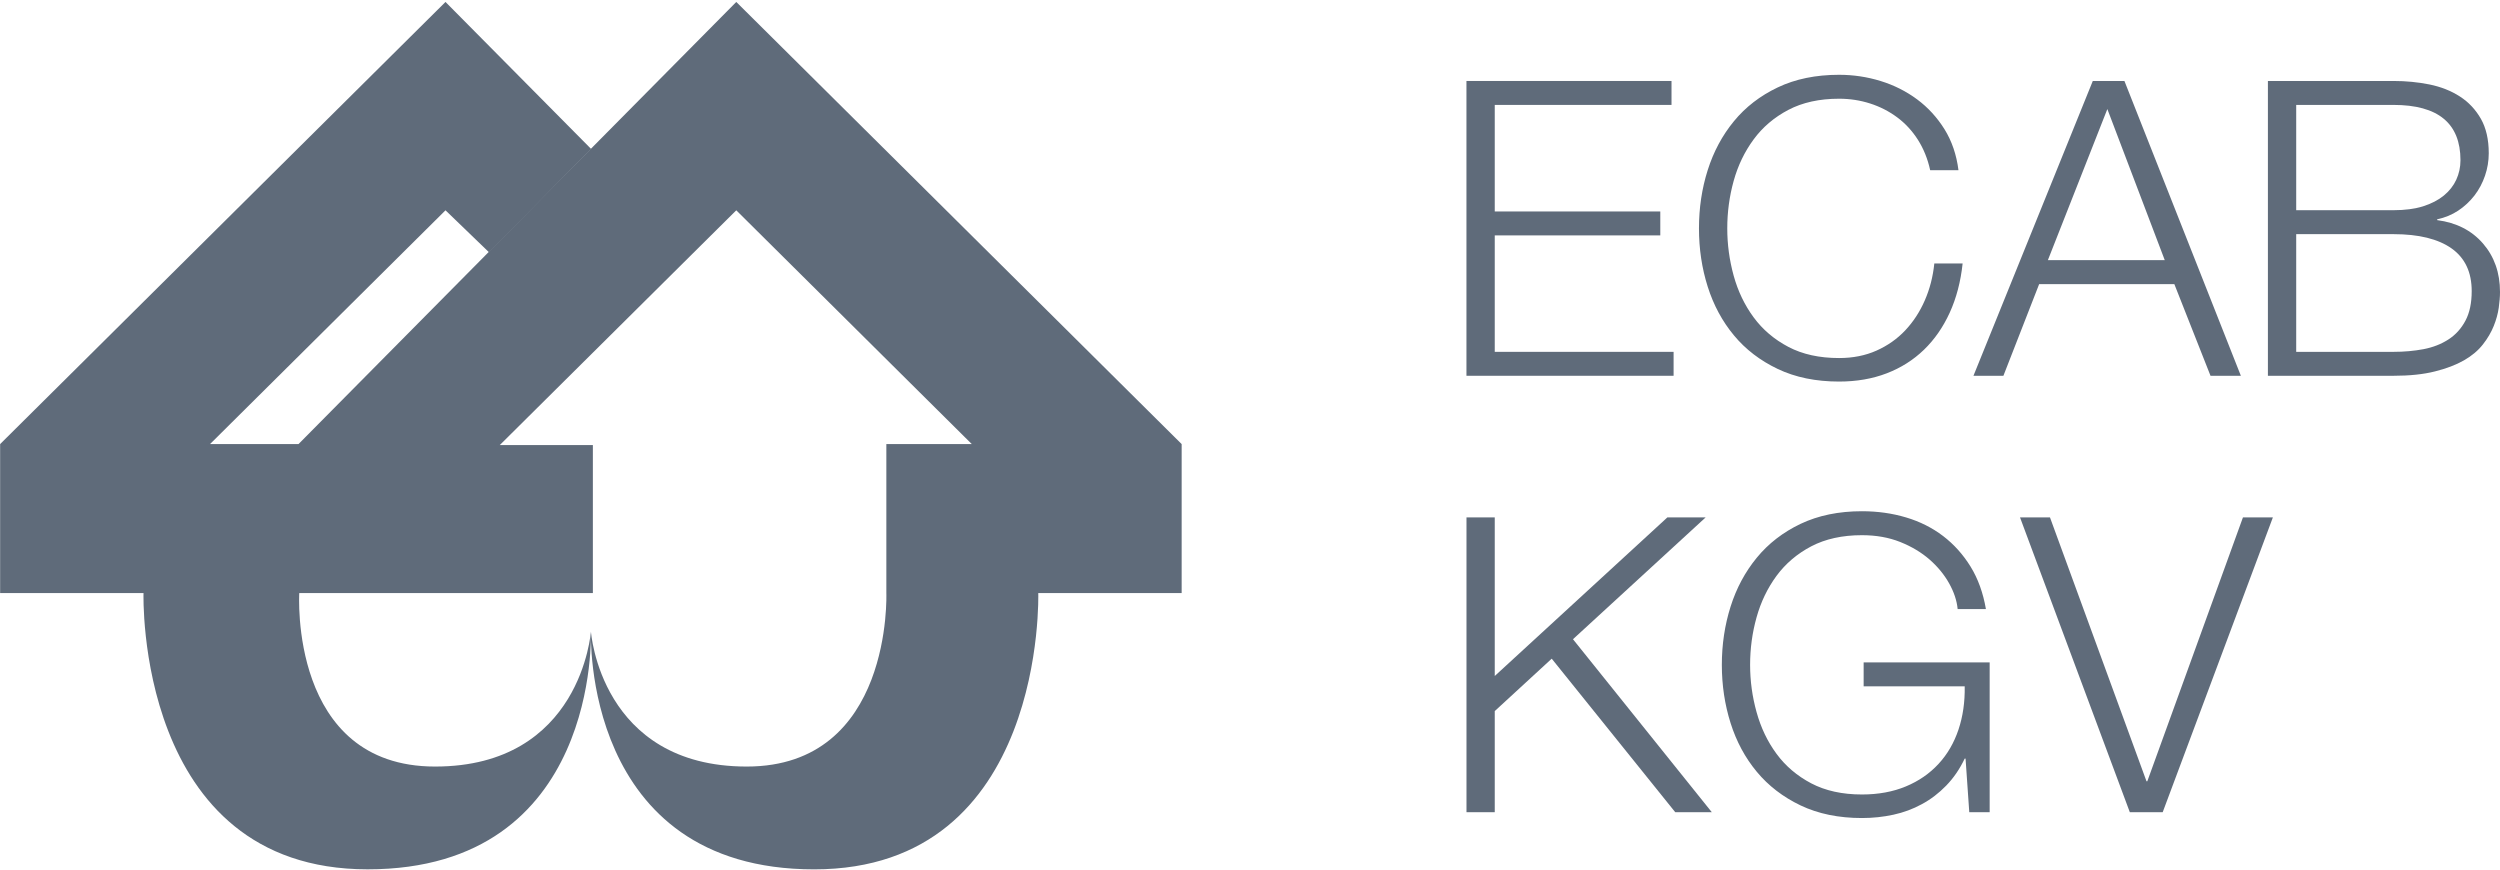
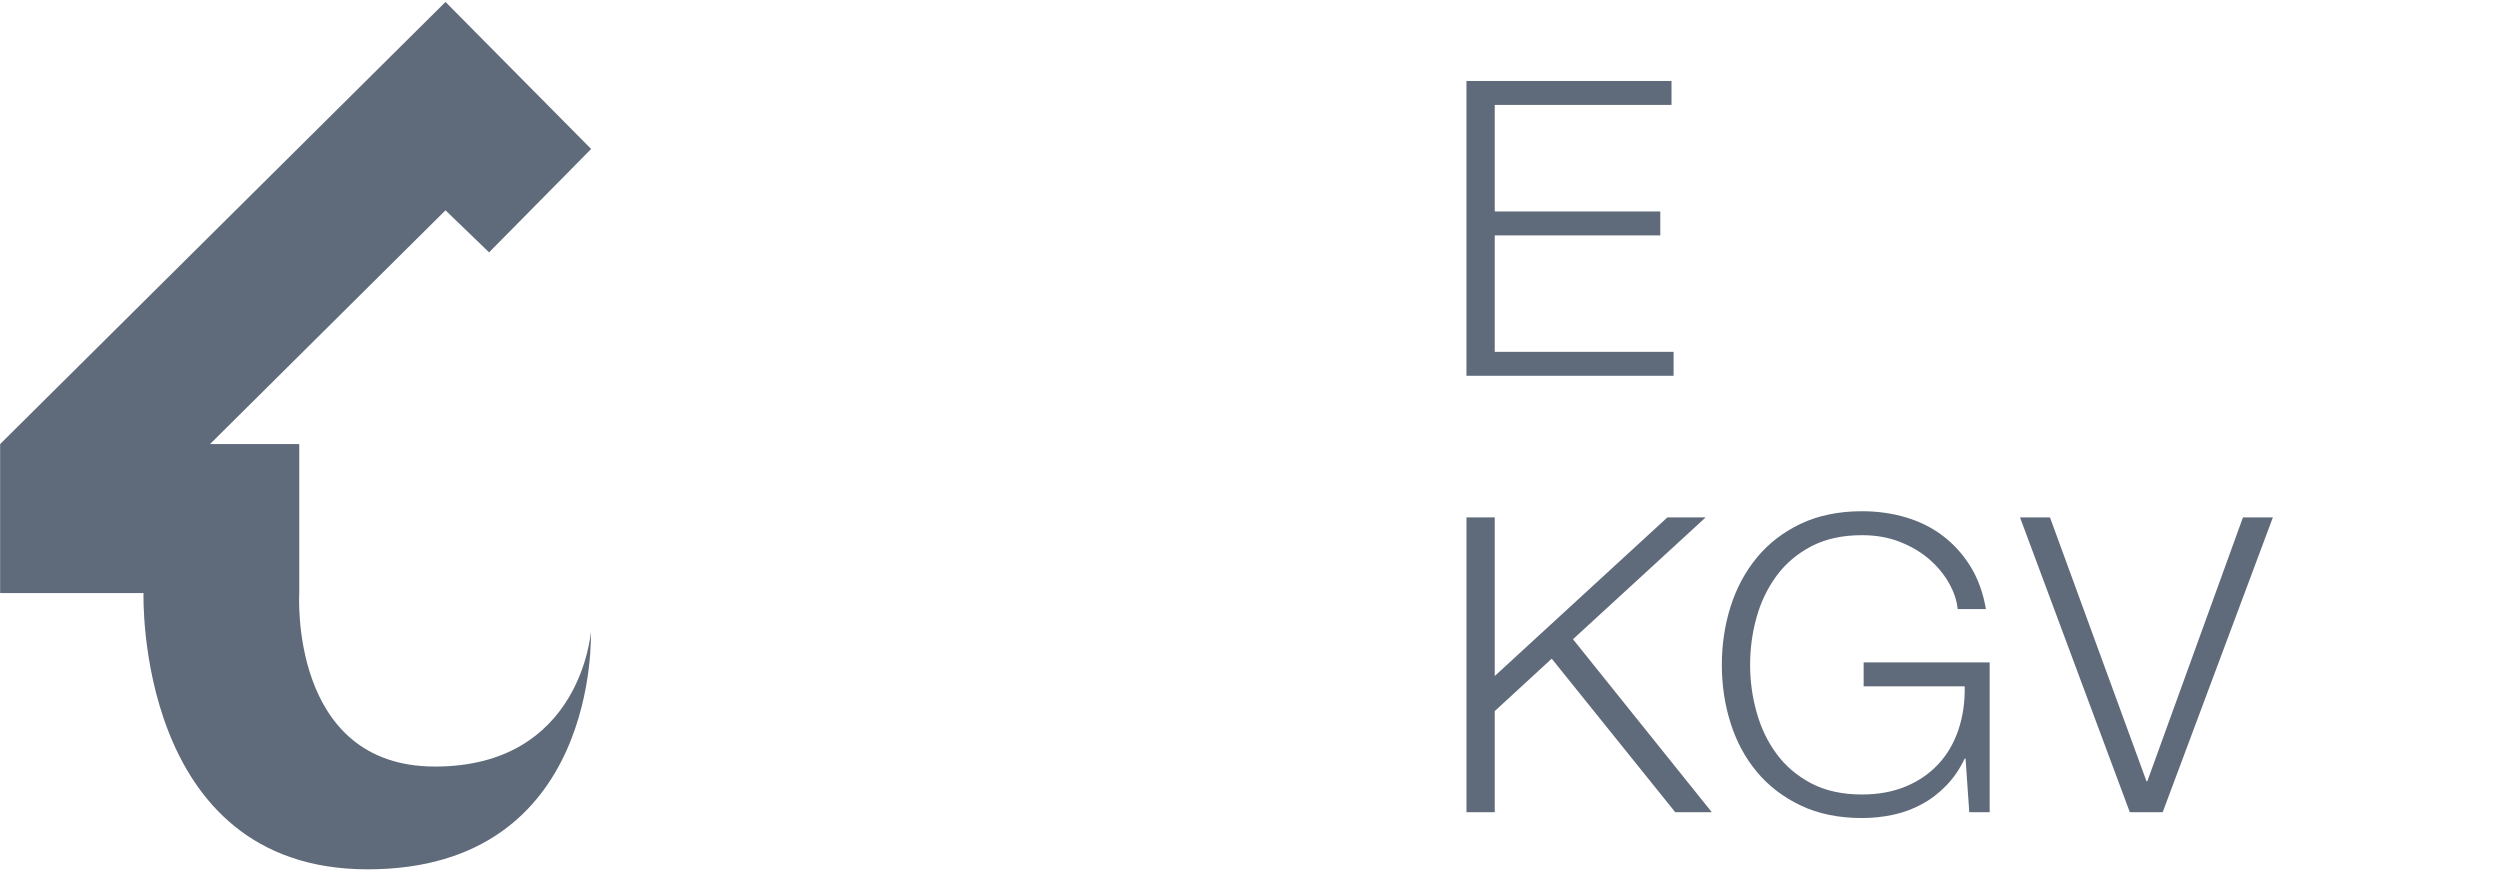
<svg xmlns="http://www.w3.org/2000/svg" width="480" height="167" viewBox="0 0 480 167" fill="none">
  <path fill-rule="evenodd" clip-rule="evenodd" d="M113.5 28.603L85.535 0.375L0.024 85.265V113.873H27.555C27.555 113.873 25.917 166.911 70.587 166.911C115.262 166.911 113.445 121.302 113.445 121.302C113.445 121.302 111.613 147.178 83.532 147.178C55.452 147.178 57.458 113.873 57.458 113.873V85.265H40.324L85.535 40.379L93.903 48.453L113.5 28.603Z" fill="#5F6B7A" />
-   <path fill-rule="evenodd" clip-rule="evenodd" d="M170.179 85.265H186.586L141.365 40.379L95.956 85.455H113.831V113.873H57.312V85.265L141.365 0.375L226.878 85.265V113.87H199.347C199.347 113.87 200.99 166.917 156.315 166.917C111.648 166.917 113.464 121.296 113.464 121.296C113.464 121.296 115.289 147.178 143.373 147.178C171.453 147.178 170.179 113.873 170.179 113.873V85.265Z" fill="#5F6B7A" />
  <path fill-rule="evenodd" clip-rule="evenodd" d="M320.93 15.547V20.144H286.992V40.602H318.776V45.196H286.992V67.555H321.33V72.15H281.559V15.547H320.93Z" fill="#5F6B7A" />
-   <path fill-rule="evenodd" clip-rule="evenodd" d="M407.889 15.547L430.246 72.15H424.418L417.473 54.551H391.517L384.653 72.15H378.903L401.816 15.547H407.889ZM415.634 49.949L404.611 20.941L393.192 49.949H415.634Z" fill="#5F6B7A" />
-   <path fill-rule="evenodd" clip-rule="evenodd" d="M459.555 15.547C461.952 15.547 464.252 15.772 466.457 16.216C468.672 16.671 470.614 17.438 472.289 18.522C473.971 19.602 475.31 21.032 476.325 22.8C477.332 24.572 477.841 26.777 477.841 29.424C477.841 30.898 477.599 32.345 477.12 33.741C476.637 35.145 475.962 36.413 475.09 37.547C474.205 38.684 473.167 39.652 471.974 40.441C470.773 41.235 469.43 41.791 467.941 42.104V42.265C471.608 42.742 474.538 44.231 476.722 46.738C478.905 49.257 480 52.362 480 56.059C480 56.959 479.915 57.974 479.757 59.111C479.592 60.247 479.274 61.412 478.795 62.596C478.318 63.785 477.631 64.965 476.722 66.127C475.814 67.291 474.613 68.307 473.086 69.183C471.571 70.052 469.706 70.764 467.495 71.316C465.286 71.871 462.642 72.15 459.555 72.15H435.438V15.547H459.555ZM459.555 40.359C461.733 40.359 463.63 40.111 465.223 39.615C466.82 39.108 468.152 38.419 469.215 37.547C470.281 36.675 471.078 35.654 471.608 34.498C472.141 33.334 472.411 32.09 472.411 30.77C472.411 23.685 468.126 20.144 459.555 20.144H440.871V40.359H459.555ZM459.555 67.555C461.582 67.555 463.492 67.382 465.302 67.043C467.116 66.694 468.706 66.078 470.097 65.174C471.483 64.284 472.568 63.072 473.365 61.572C474.168 60.063 474.566 58.174 474.566 55.9C474.566 52.253 473.277 49.519 470.699 47.693C468.113 45.872 464.396 44.957 459.555 44.957H440.871V67.555H459.555Z" fill="#5F6B7A" />
-   <path fill-rule="evenodd" clip-rule="evenodd" d="M286.993 99.345V129.791L320.131 99.345H327.479L302.012 122.731L328.67 155.948H321.65L297.93 126.465L286.993 136.527V155.948H281.565V99.345H286.993Z" fill="#5F6B7A" />
+   <path fill-rule="evenodd" clip-rule="evenodd" d="M286.993 99.345V129.791L320.131 99.345H327.479L302.012 122.731L328.67 155.948H321.65L297.93 126.465L286.993 136.527V155.948H281.565V99.345H286.993" fill="#5F6B7A" />
  <path fill-rule="evenodd" clip-rule="evenodd" d="M378.1 155.948L377.388 145.649H377.224C376.269 147.652 375.082 149.384 373.67 150.838C372.261 152.292 370.703 153.482 368.993 154.4C367.297 155.328 365.477 156.004 363.529 156.425C361.587 156.849 359.579 157.063 357.499 157.063C353.029 157.063 349.107 156.256 345.72 154.644C342.342 153.027 339.536 150.875 337.304 148.181C335.066 145.49 333.388 142.366 332.271 138.829C331.152 135.288 330.593 131.56 330.593 127.651C330.593 123.74 331.152 120.012 332.271 116.471C333.388 112.931 335.066 109.804 337.304 107.079C339.536 104.354 342.342 102.188 345.72 100.576C349.107 98.969 353.029 98.156 357.499 98.156C360.48 98.156 363.302 98.551 365.967 99.348C368.623 100.139 371 101.335 373.071 102.914C375.148 104.5 376.905 106.455 378.345 108.782C379.781 111.111 380.759 113.83 381.296 116.947H375.87C375.713 115.31 375.16 113.659 374.226 111.993C373.294 110.33 372.046 108.81 370.48 107.433C368.906 106.063 367.03 104.936 364.846 104.063C362.663 103.191 360.215 102.756 357.499 102.756C353.72 102.756 350.475 103.475 347.76 104.894C345.045 106.321 342.821 108.217 341.092 110.563C339.361 112.921 338.084 115.568 337.259 118.529C336.428 121.498 336.02 124.531 336.02 127.651C336.02 130.719 336.428 133.739 337.259 136.723C338.084 139.709 339.361 142.385 341.092 144.731C342.821 147.083 345.045 148.975 347.76 150.403C350.475 151.828 353.72 152.541 357.499 152.541C360.642 152.541 363.45 152.024 365.925 150.994C368.4 149.966 370.486 148.521 372.192 146.674C373.9 144.826 375.173 142.632 376.026 140.094C376.876 137.562 377.276 134.787 377.224 131.772H357.819V127.178H382.015V155.948H378.1Z" fill="#5F6B7A" />
  <path fill-rule="evenodd" clip-rule="evenodd" d="M393.597 99.345L412.127 150.004H412.283L430.645 99.345H436.391L415.235 155.948H408.928L387.844 99.345H393.597Z" fill="#5F6B7A" />
-   <path fill-rule="evenodd" clip-rule="evenodd" d="M368.243 26.843C367.149 25.13 365.819 23.685 364.246 22.52C362.682 21.359 360.947 20.474 359.059 19.869C357.167 19.262 355.188 18.954 353.108 18.954C349.327 18.954 346.081 19.673 343.37 21.094C340.654 22.52 338.426 24.414 336.701 26.764C334.966 29.116 333.686 31.77 332.864 34.732C332.042 37.693 331.635 40.729 331.635 43.85C331.635 46.918 332.042 49.943 332.864 52.932C333.686 55.913 334.966 58.582 336.701 60.932C338.426 63.281 340.654 65.174 343.37 66.604C346.081 68.03 349.327 68.744 353.108 68.744C355.768 68.744 358.167 68.264 360.294 67.314C362.42 66.363 364.266 65.069 365.809 63.428C367.346 61.792 368.604 59.877 369.558 57.684C370.518 55.495 371.129 53.129 371.389 50.59H376.823C376.453 54.074 375.628 57.217 374.351 60.023C373.071 62.827 371.421 65.199 369.401 67.153C367.374 69.111 364.997 70.621 362.255 71.675C359.51 72.73 356.461 73.26 353.108 73.26C348.643 73.26 344.709 72.453 341.335 70.843C337.946 69.232 335.141 67.081 332.911 64.383C330.672 61.687 328.996 58.566 327.877 55.031C326.756 51.486 326.202 47.765 326.202 43.85C326.202 39.938 326.756 36.214 327.877 32.674C328.996 29.132 330.672 26.002 332.911 23.277C335.141 20.555 337.946 18.39 341.335 16.778C344.709 15.167 348.643 14.36 353.108 14.36C355.824 14.36 358.472 14.753 361.053 15.547C363.634 16.341 365.978 17.519 368.08 19.075C370.188 20.637 371.935 22.558 373.35 24.822C374.759 27.098 375.65 29.714 376.026 32.674H370.592C370.117 30.502 369.332 28.565 368.243 26.843Z" fill="#5F6B7A" />
</svg>